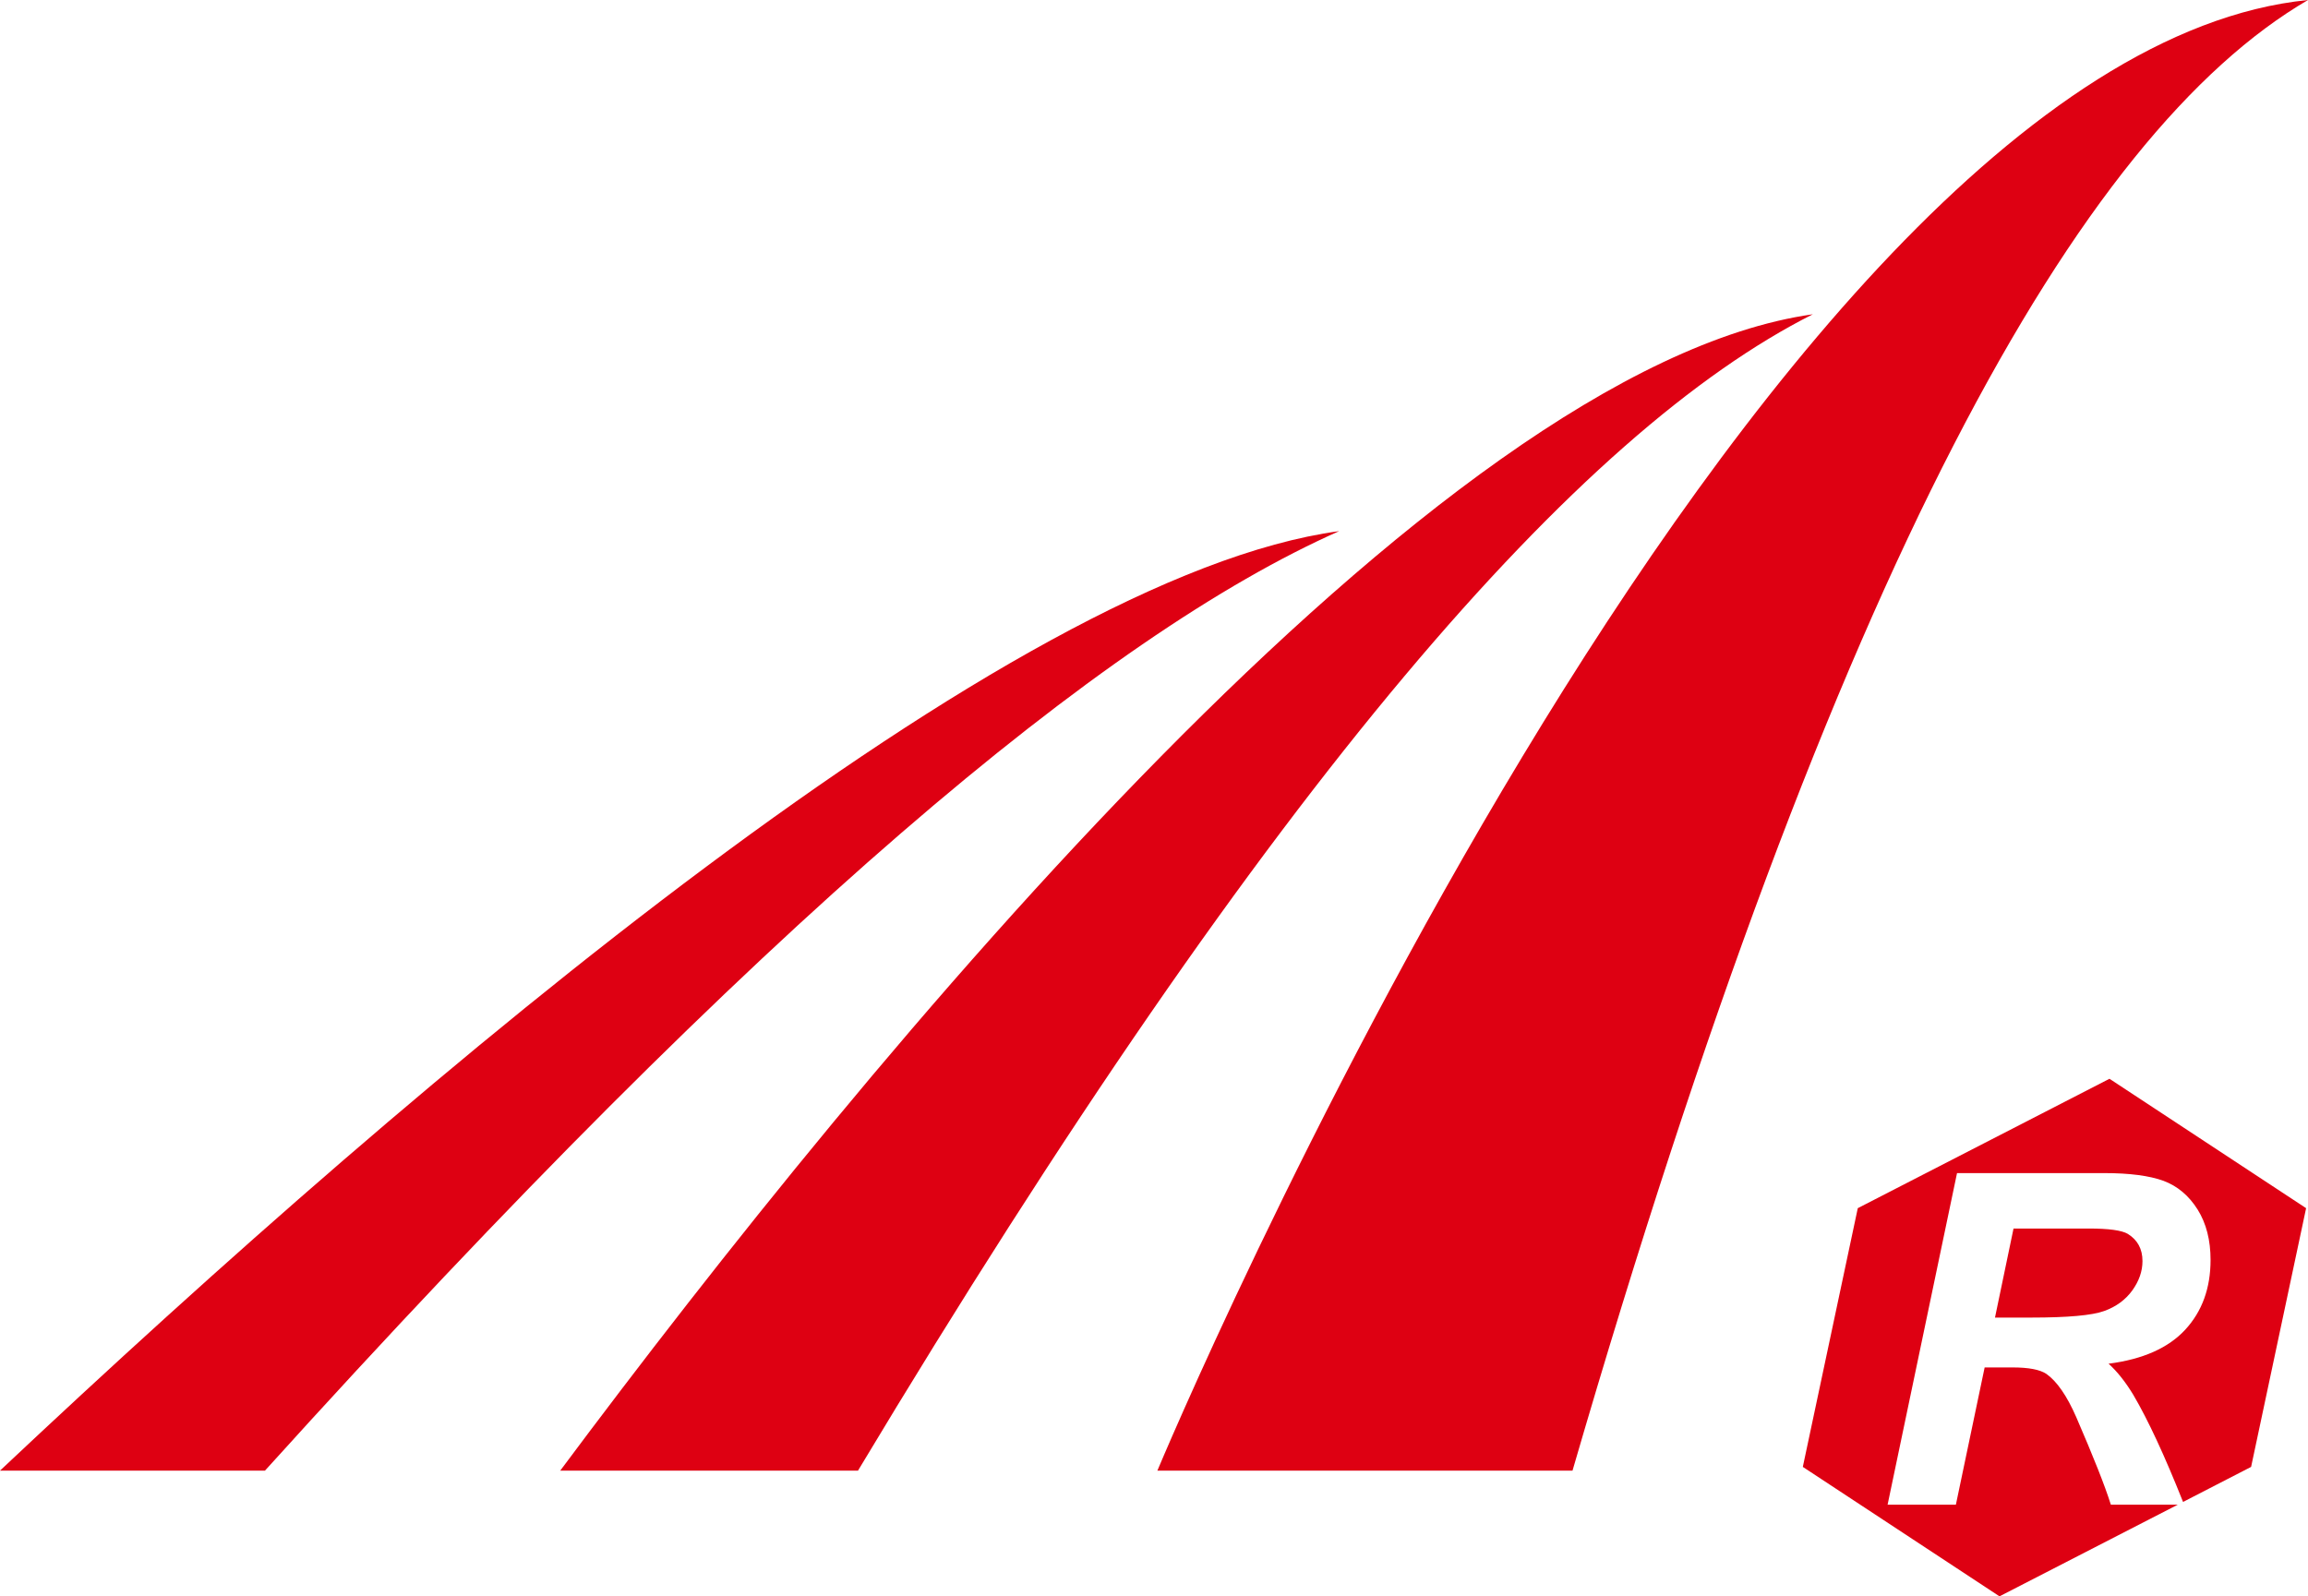
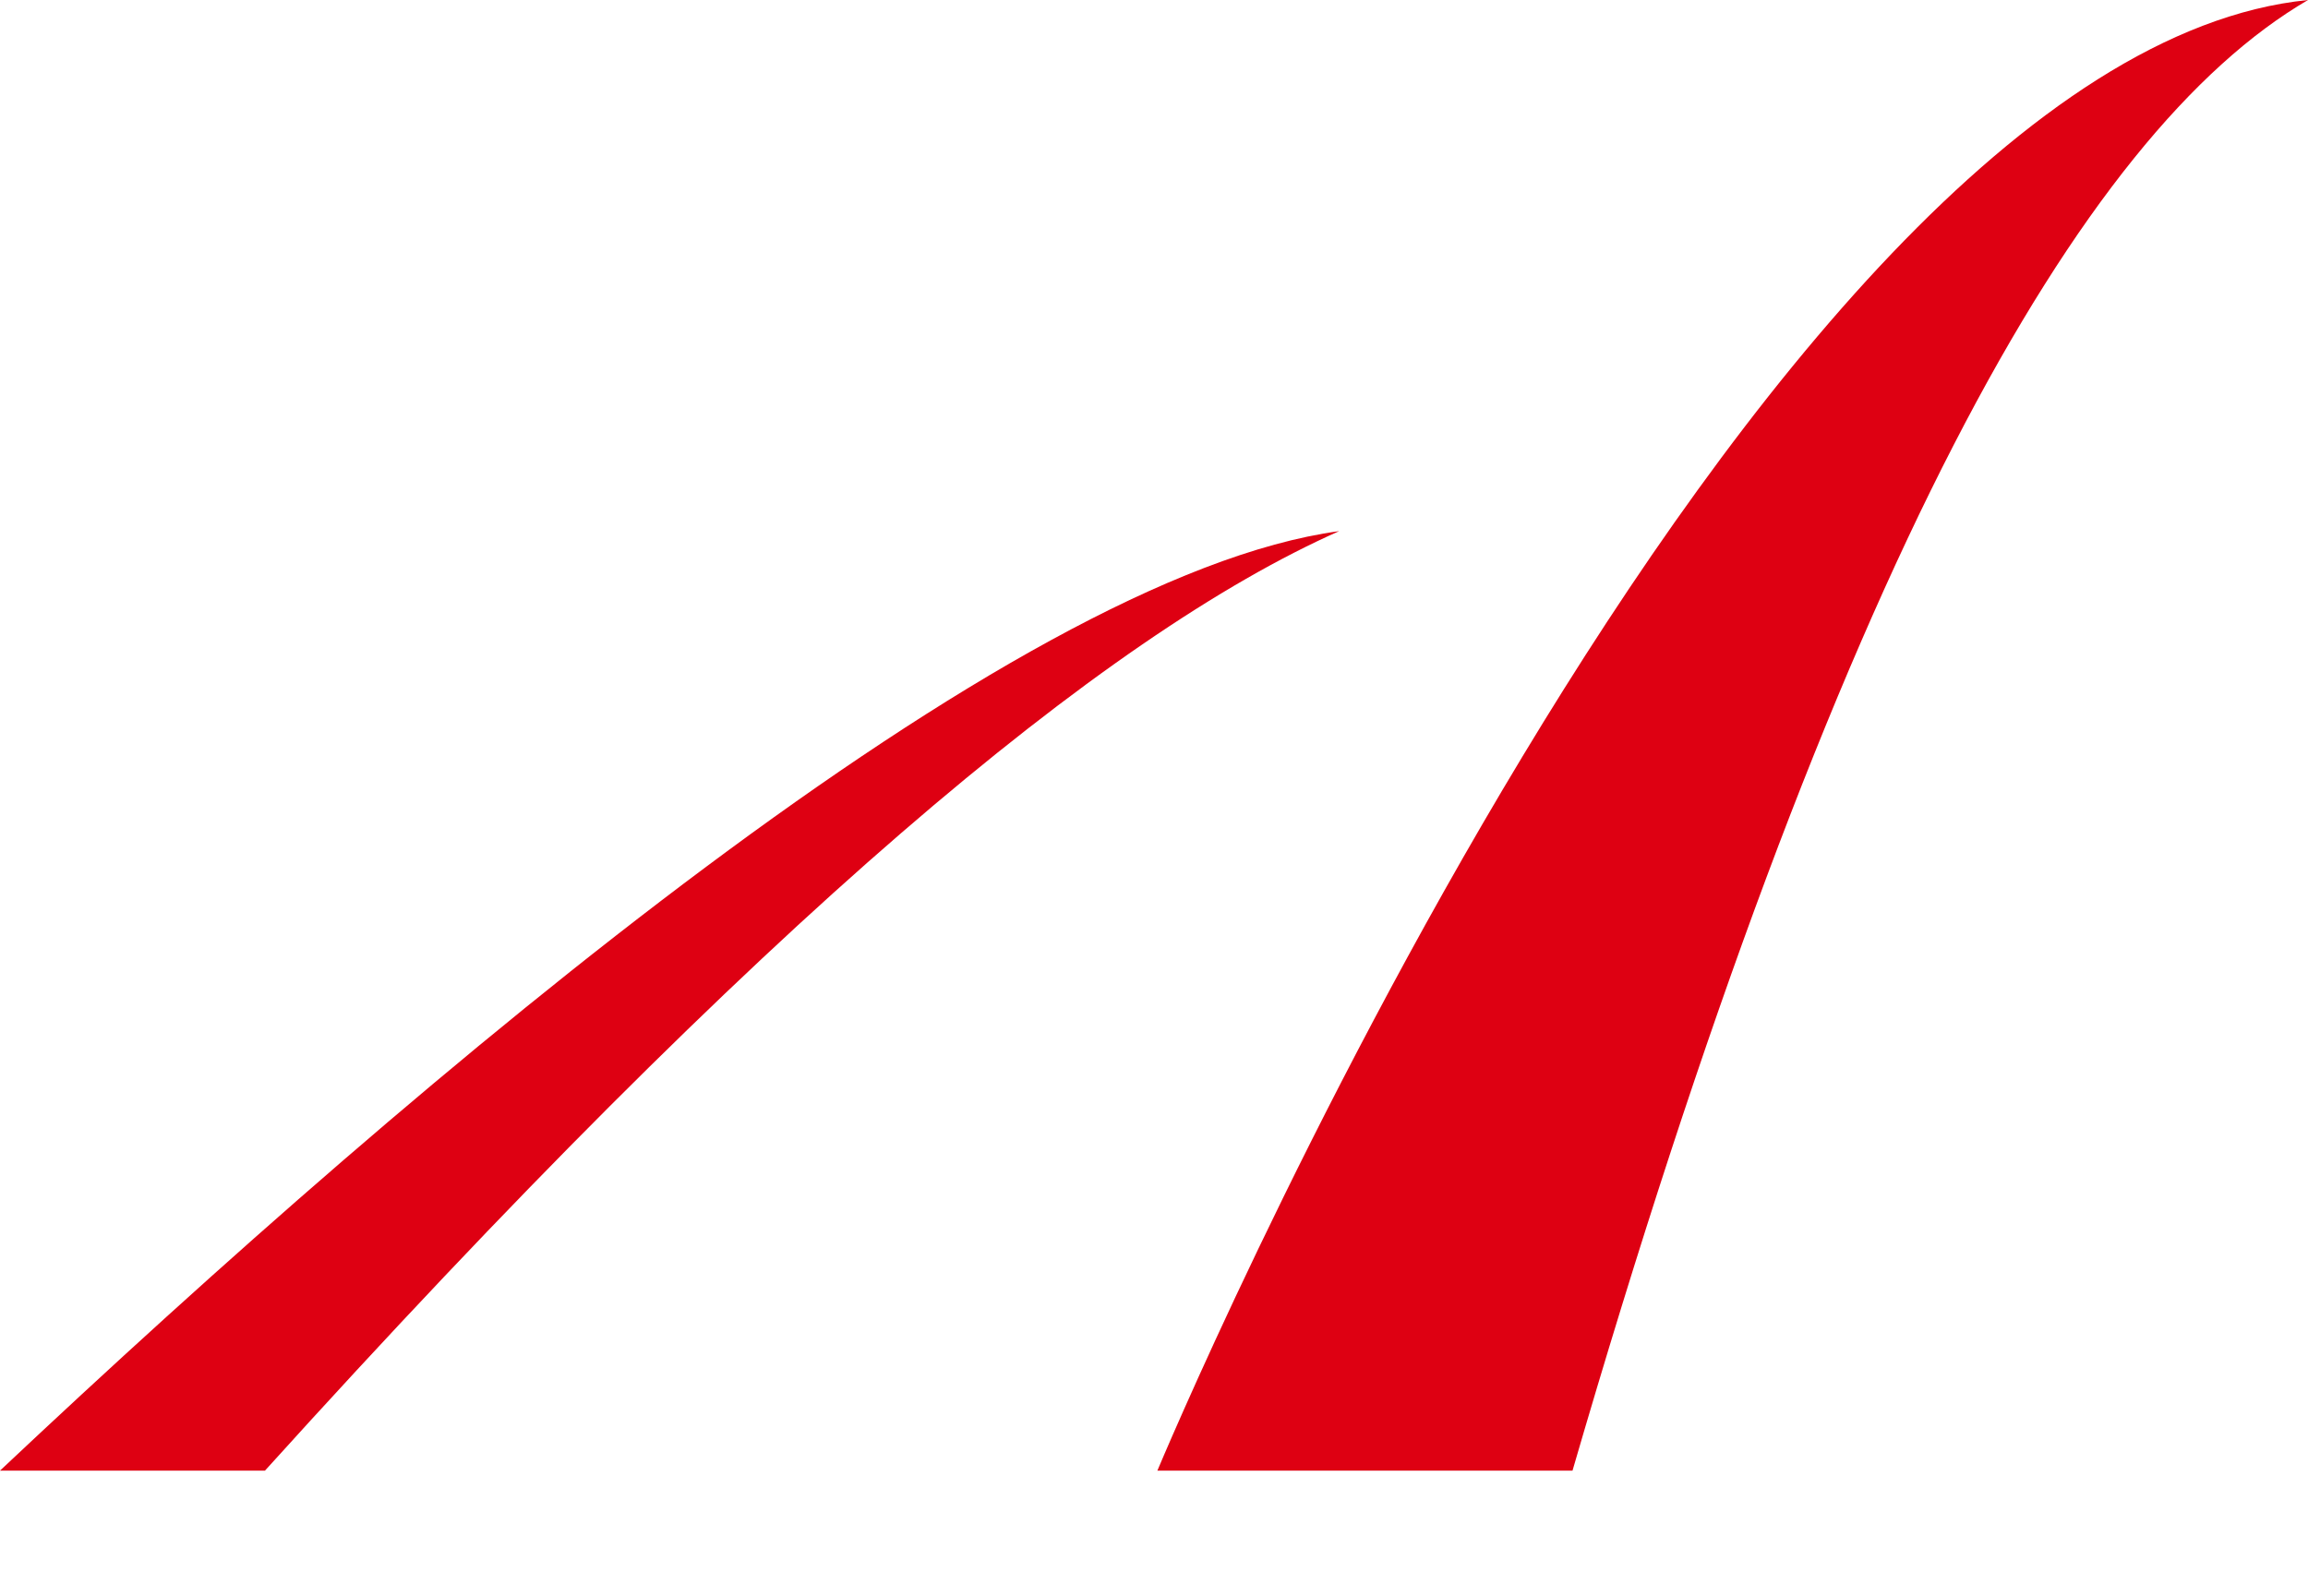
<svg xmlns="http://www.w3.org/2000/svg" id="_レイヤー_2" data-name="レイヤー 2" viewBox="0 0 58.744 40.635">
  <defs>
    <style>
      .cls-1 {
        fill: #de0012;
      }
    </style>
  </defs>
  <g id="_レイヤー_1-2" data-name="レイヤー 1">
    <g>
      <path class="cls-1" d="m40.025,37.436h-10.567S44.479,1.433,58.744,0c-5.812,3.395-12.002,14.341-18.72,37.436" />
-       <path class="cls-1" d="m14.259,37.436h7.579c10.61-17.68,18.393-26.458,24.303-29.436-9.636,1.363-23.993,18.852-31.882,29.436" />
+       <path class="cls-1" d="m14.259,37.436h7.579" />
      <path class="cls-1" d="m6.744,37.436c12.675-14.023,21.37-21.265,27.341-23.916C25.686,14.663,10.889,27.185,0,37.436h6.744Z" />
-       <path class="cls-1" d="m53.691,27.461l-6.406,3.294-1.399,6.586,5.006,3.295,4.539-2.334h-1.705c-.149-.476-.444-1.219-.881-2.229-.238-.544-.492-.91-.759-1.099-.166-.111-.453-.165-.863-.165h-.709l-.732,3.493h-1.738l1.767-8.44h3.747c.645,0,1.147.066,1.506.196.359.134.648.378.871.732.22.353.329.78.329,1.283,0,.718-.215,1.31-.645,1.776-.429.464-1.08.754-1.951.865.222.201.431.464.628.79.38.645.802,1.558,1.268,2.729l1.732-.892,1.4-6.586-5.005-3.294Zm.84,4.639c0-.306-.125-.537-.374-.691-.155-.091-.485-.136-.997-.136h-1.911l-.472,2.267h.921c.933,0,1.553-.056,1.857-.167.306-.109.544-.286.717-.524.172-.24.259-.488.259-.749" />
    </g>
  </g>
</svg>